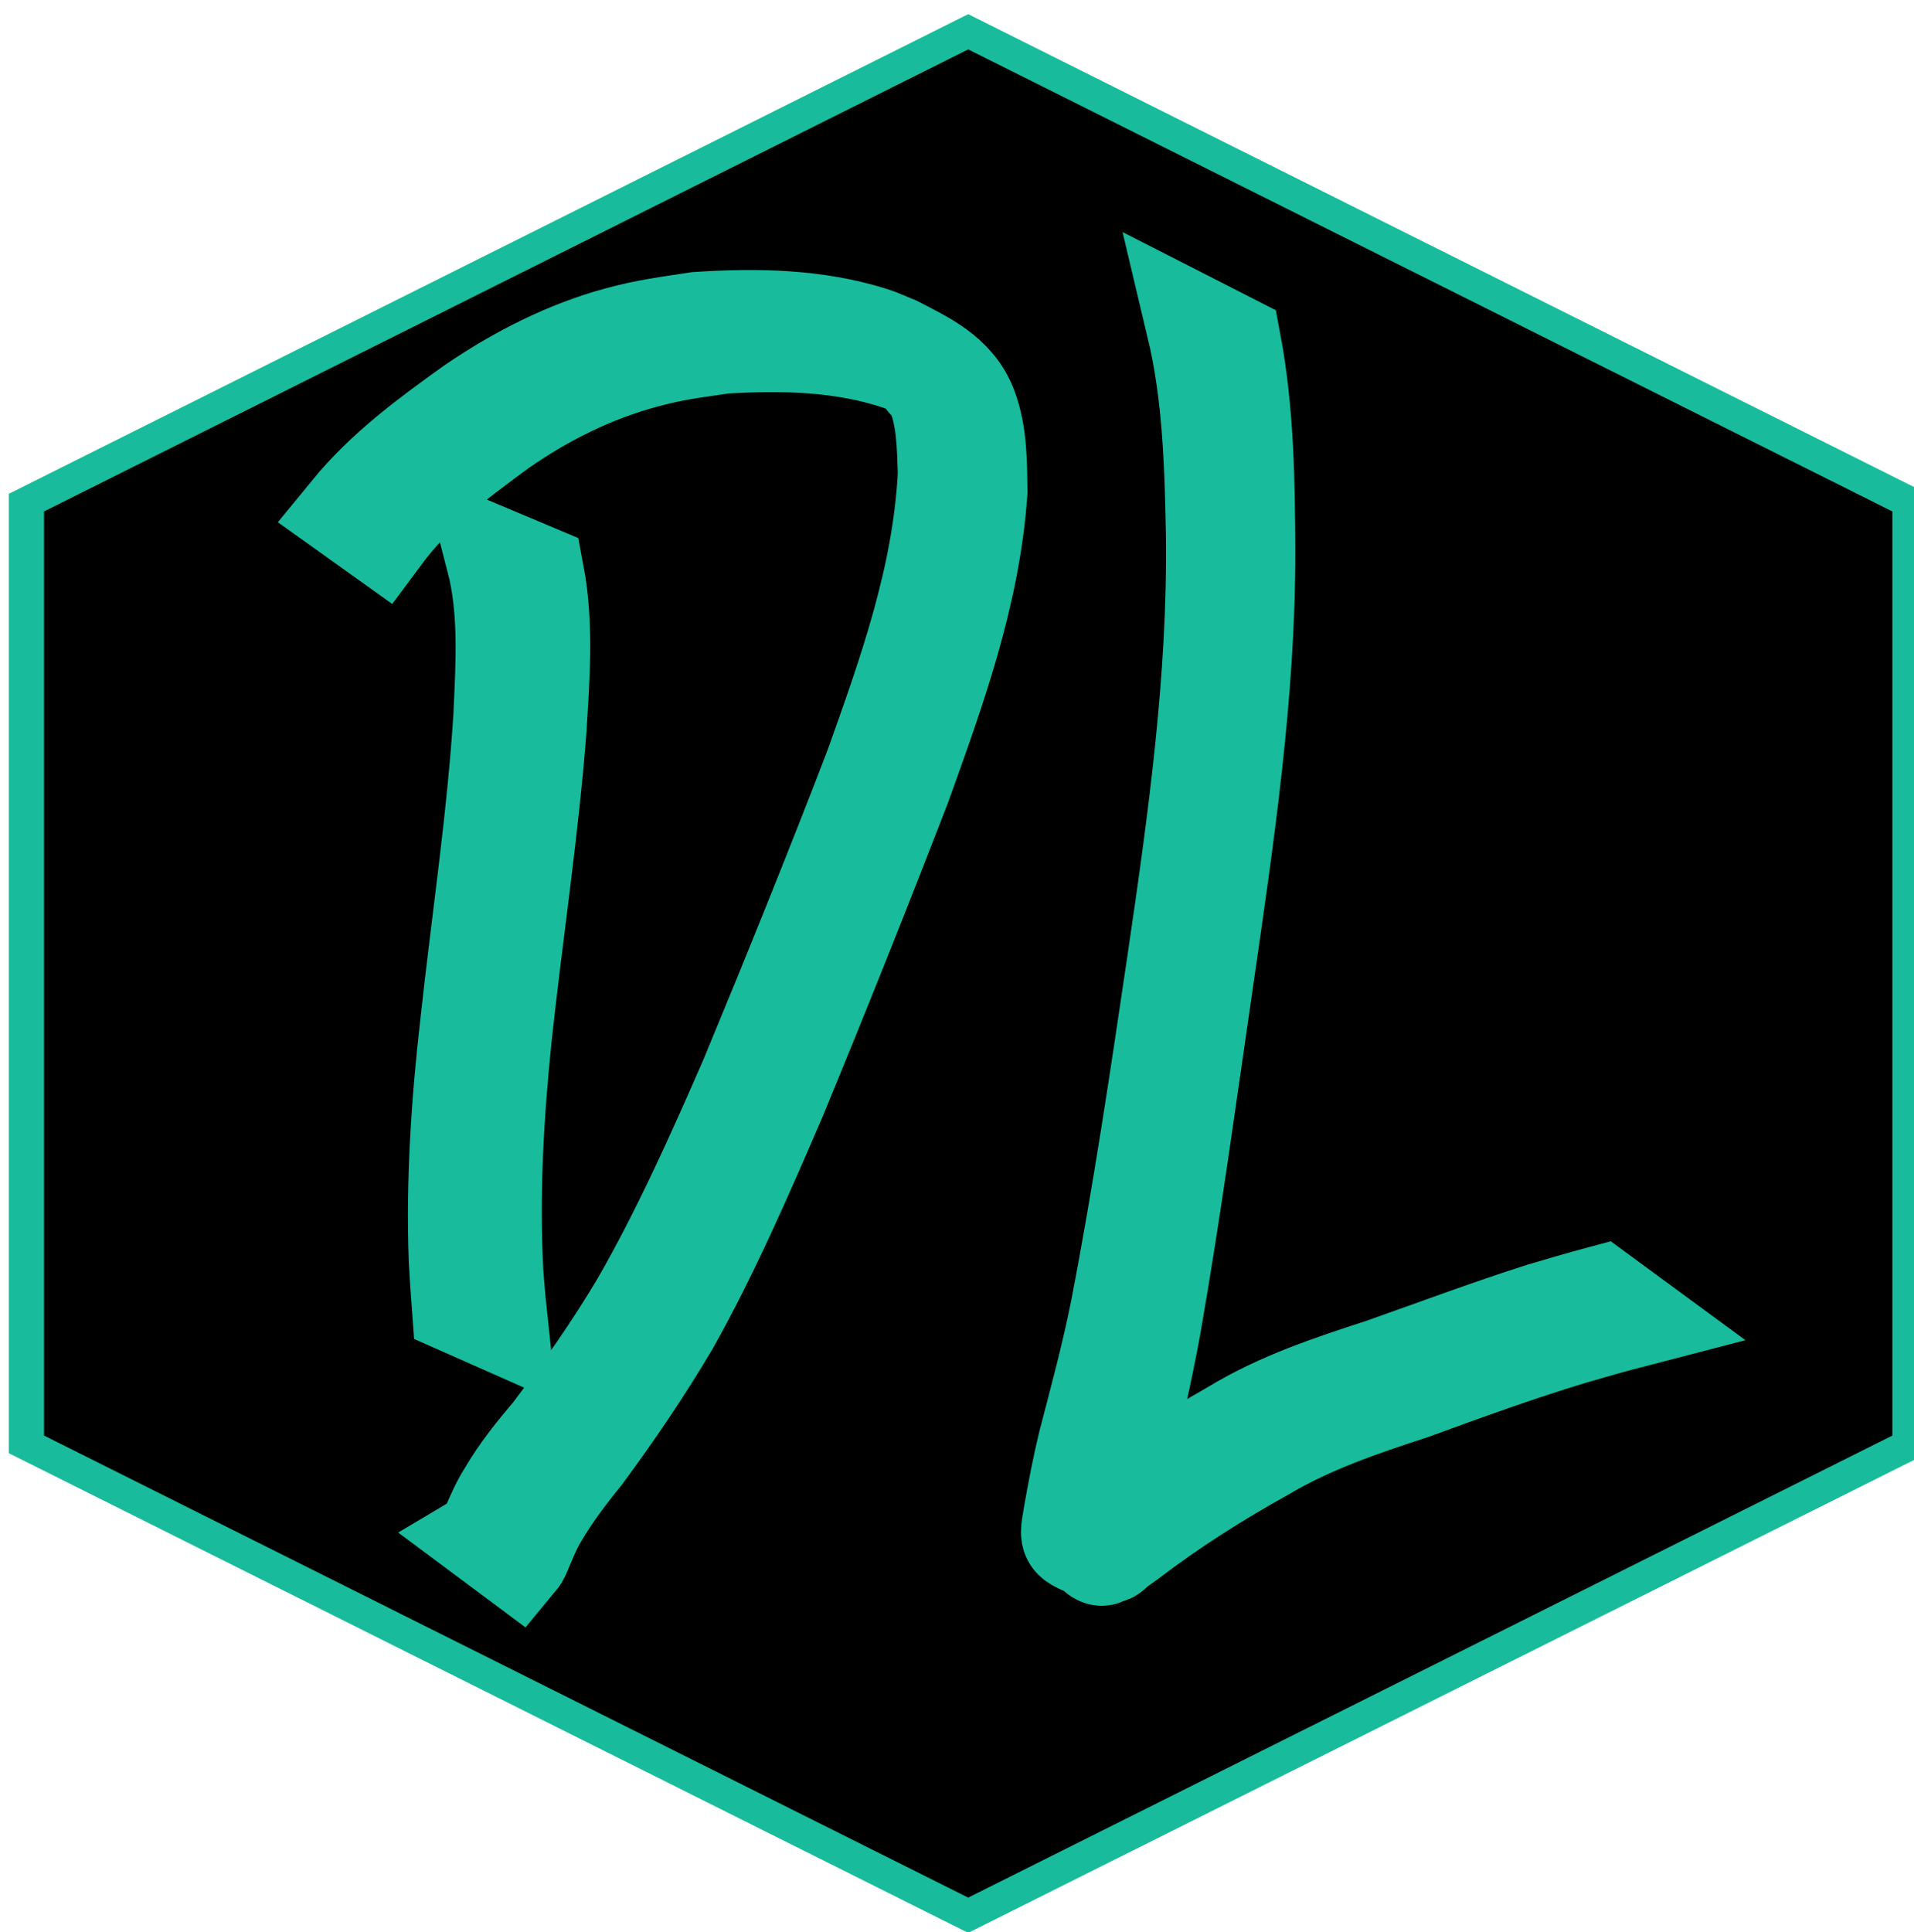
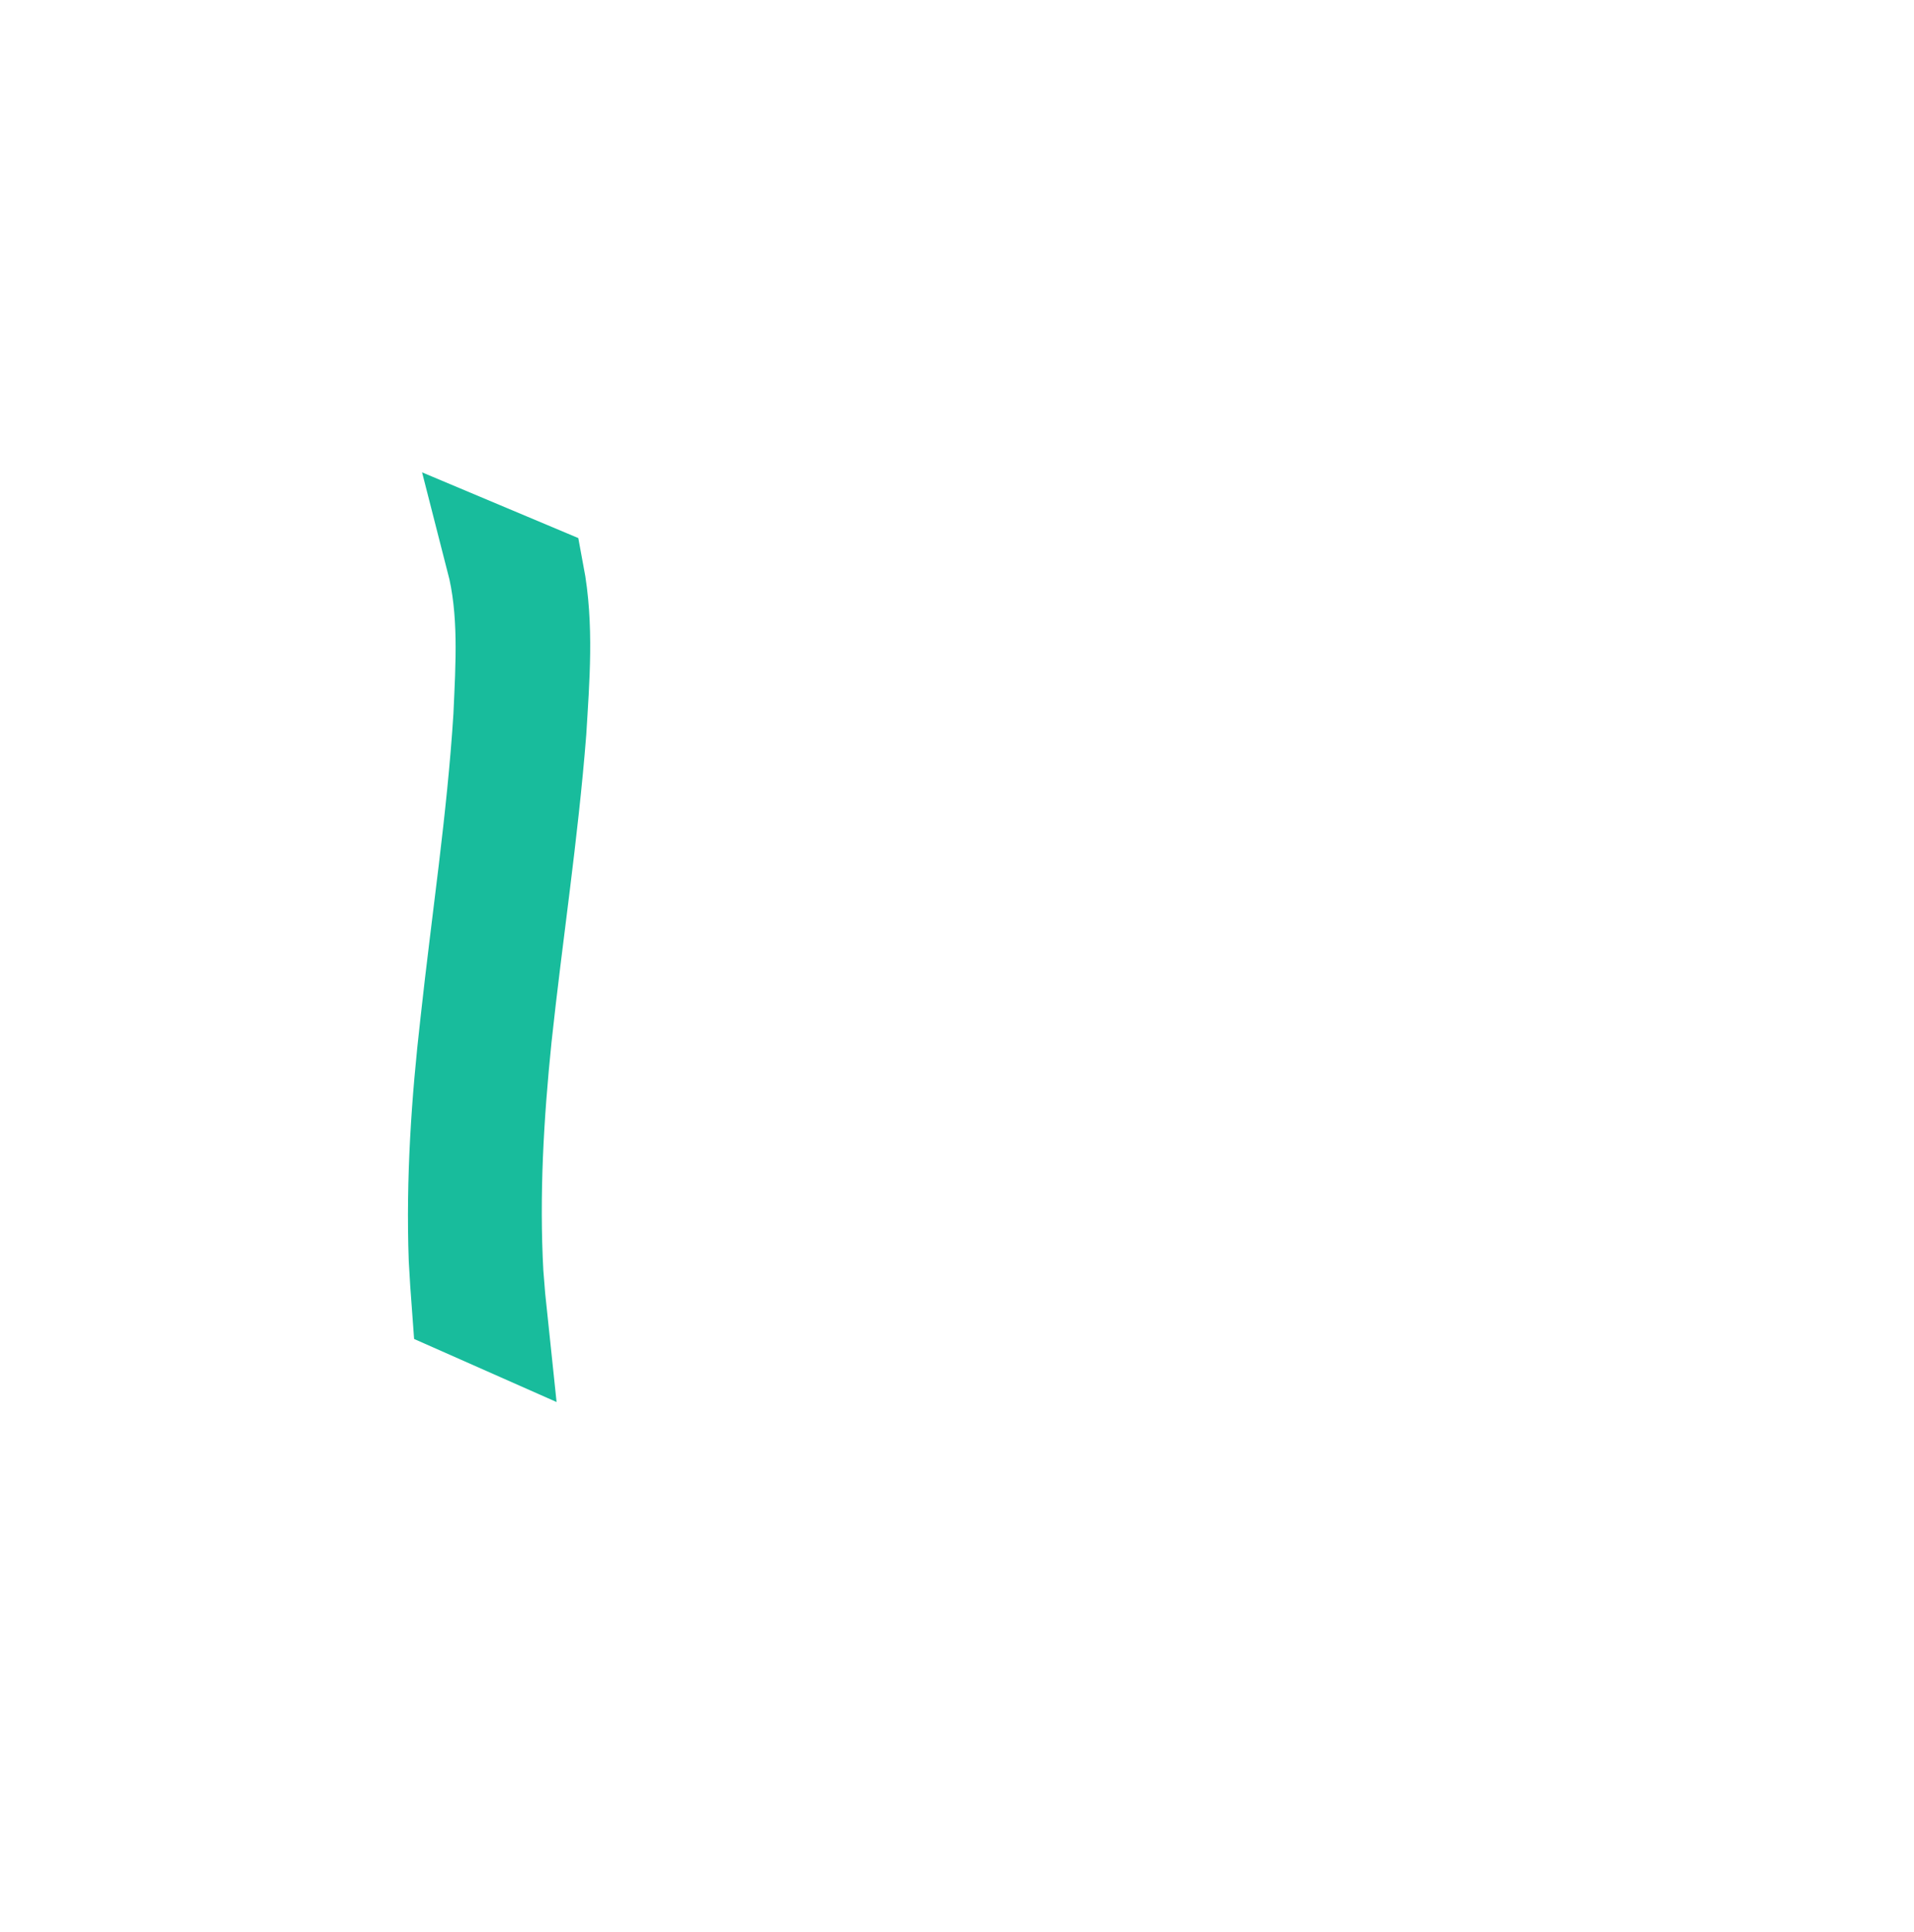
<svg xmlns="http://www.w3.org/2000/svg" xmlns:ns1="http://www.inkscape.org/namespaces/inkscape" xmlns:ns2="http://sodipodi.sourceforge.net/DTD/sodipodi-0.dtd" width="32" height="32.3" viewBox="0 0 8.467 8.546" version="1.1" id="svg1" ns1:version="1.4.2 (ebf0e940, 2025-05-08)" ns2:docname="favicon-teal.svg">
  <ns2:namedview id="namedview1" pagecolor="#ffffff" bordercolor="#000000" borderopacity="0.25" ns1:showpageshadow="2" ns1:pageopacity="0.0" ns1:pagecheckerboard="0" ns1:deskcolor="#d1d1d1" ns1:document-units="mm" ns1:zoom="9.8224968" ns1:cx="17.561726" ns1:cy="19.292447" ns1:window-width="1200" ns1:window-height="716" ns1:window-x="1546" ns1:window-y="1118" ns1:window-maximized="0" ns1:current-layer="layer1" />
  <defs id="defs1" />
  <g ns1:label="Layer 1" ns1:groupmode="layer" id="layer1" transform="matrix(0.045,0,0,0.045,-0.905,-4.47)">
-     <path ns2:type="star" style="fill:#000000;fill-opacity:1;stroke:#18bc9c;stroke-width:3;stroke-dasharray:none;stroke-opacity:1" id="path1" ns1:flatsided="true" ns2:sides="6" ns2:cx="114.82627" ns2:cy="193.85378" ns2:r1="92.558655" ns2:r2="74.881523" ns2:arg1="-1.5707963" ns2:arg2="-1.0471975" ns1:rounded="0" ns1:randomized="0" d="m 114.826,101.295 80.158,46.279 0,92.559 -80.158,46.279 -80.158,-46.279 3e-6,-92.559 z" ns1:transform-center-y="-8.8386728" transform="matrix(1.155,0,0,1,-17.334,1.156)" />
    <path style="fill:#d82ad8;fill-opacity:1;stroke:#18bc9c;stroke-width:10;stroke-dasharray:none;stroke-opacity:1" id="path16" d="m 68.956,154.271 c 1.306,5.078 0.951,10.365 0.719,15.525 -0.634,10.071 -2.165,20.074 -3.256,30.11 -0.882,7.69 -1.403,15.408 -1.131,23.137 0.191,3.188 0.089,1.679 0.298,4.528 0,0 3.365,1.489 3.365,1.489 v 0 c -0.302,-2.877 -0.159,-1.355 -0.419,-4.568 -0.42,-7.754 0.03,-15.504 0.821,-23.231 1.073,-10.025 2.614,-20.01 3.402,-30.059 0.308,-5.126 0.753,-10.328 -0.209,-15.421 z" />
-     <path style="fill:#18bc9c;fill-opacity:1;stroke:#18bc9c;stroke-width:9.877;stroke-dasharray:none;stroke-opacity:1" id="path18" d="m 137.746,131.395 c 1.596,6.695 1.791,13.653 1.92,20.522 0.179,14.148 -1.794,28.164 -3.842,42.101 -1.681,11.357 -3.365,22.719 -5.541,33.983 -0.883,4.45 -2.063,8.819 -3.205,13.198 -0.554,2.301 -1.007,4.629 -1.416,6.964 -0.388,2.622 -0.881,2.398 3.299,3.799 0.307,0.103 0.553,-0.351 0.823,-0.537 0.42,-0.289 0.831,-0.592 1.247,-0.887 4.226,-3.223 8.697,-6.052 13.302,-8.612 4.594,-2.719 9.588,-4.402 14.587,-6.037 5.203,-1.903 10.406,-3.795 15.7,-5.393 1.922,-0.558 3.842,-1.114 5.777,-1.616 0,0 -2.955,-2.17 -2.955,-2.17 v 0 c -1.928,0.516 -3.842,1.081 -5.757,1.65 -5.253,1.676 -10.424,3.616 -15.63,5.45 -5.025,1.641 -10.056,3.287 -14.652,6.075 -4.602,2.628 -9.085,5.477 -13.434,8.556 -0.431,0.274 -0.851,0.567 -1.292,0.822 -0.265,0.153 -1.018,0.155 -0.823,0.399 3.332,4.172 2.772,2.449 3.089,0.358 0.355,-2.34 0.835,-4.655 1.35,-6.961 1.098,-4.43 2.102,-8.887 2.936,-13.383 1.985,-11.354 3.523,-22.787 5.191,-34.196 2.009,-13.926 4.106,-27.894 4.088,-42.026 -0.028,-6.797 -0.129,-13.644 -1.381,-20.335 z" />
-     <path style="fill:#d82ad8;fill-opacity:1;stroke:#18bc9c;stroke-width:9.757;stroke-dasharray:none;stroke-opacity:1" id="path19" d="m 57.605,151.933 c 3.264,-4.402 7.485,-7.525 11.645,-10.571 4.464,-3.121 9.282,-5.47 14.339,-6.814 3.003,-0.798 4.622,-0.953 7.661,-1.405 5.738,-0.335 11.661,-0.243 17.238,1.634 0.81,0.273 1.583,0.679 2.375,1.019 0.615,0.342 1.386,0.431 1.846,1.026 0.39,0.504 -1.236,-1.244 -1.615,-0.728 -0.366,0.498 0.705,1.035 0.957,1.624 1.083,2.532 1.103,5.375 1.201,8.131 -0.494,10.158 -3.908,19.641 -7.206,28.888 -3.951,10.287 -8.08,20.478 -12.286,30.621 -3.288,7.54 -6.653,15.061 -10.684,22.081 -2.657,4.471 -5.61,8.668 -8.684,12.734 -1.589,1.873 -3.137,3.786 -4.417,5.973 -0.656,1.018 -1.133,2.153 -1.633,3.279 -0.168,0.262 -0.221,0.7 -0.476,0.861 0,0 3.113,2.319 3.113,2.319 v 0 c 0.245,-0.294 0.372,-0.657 0.527,-1.027 0.48,-1.117 0.932,-2.248 1.557,-3.267 1.274,-2.158 2.753,-4.111 4.295,-6.003 3.039,-4.118 5.939,-8.377 8.592,-12.862 3.974,-7.087 7.261,-14.677 10.528,-22.249 4.193,-10.159 8.278,-20.384 12.25,-30.668 3.329,-9.261 6.807,-18.727 7.51,-28.882 -0.039,-2.784 -0.006,-5.663 -0.999,-8.269 -1.265,-3.319 -4.408,-4.669 -7.042,-6.056 -0.786,-0.313 -1.556,-0.688 -2.358,-0.94 -5.589,-1.762 -11.483,-1.825 -17.211,-1.448 -2.874,0.446 -4.854,0.673 -7.694,1.442 -5.077,1.375 -9.892,3.819 -14.399,6.897 -4.253,3.054 -8.544,6.174 -12.036,10.44 z" />
  </g>
</svg>